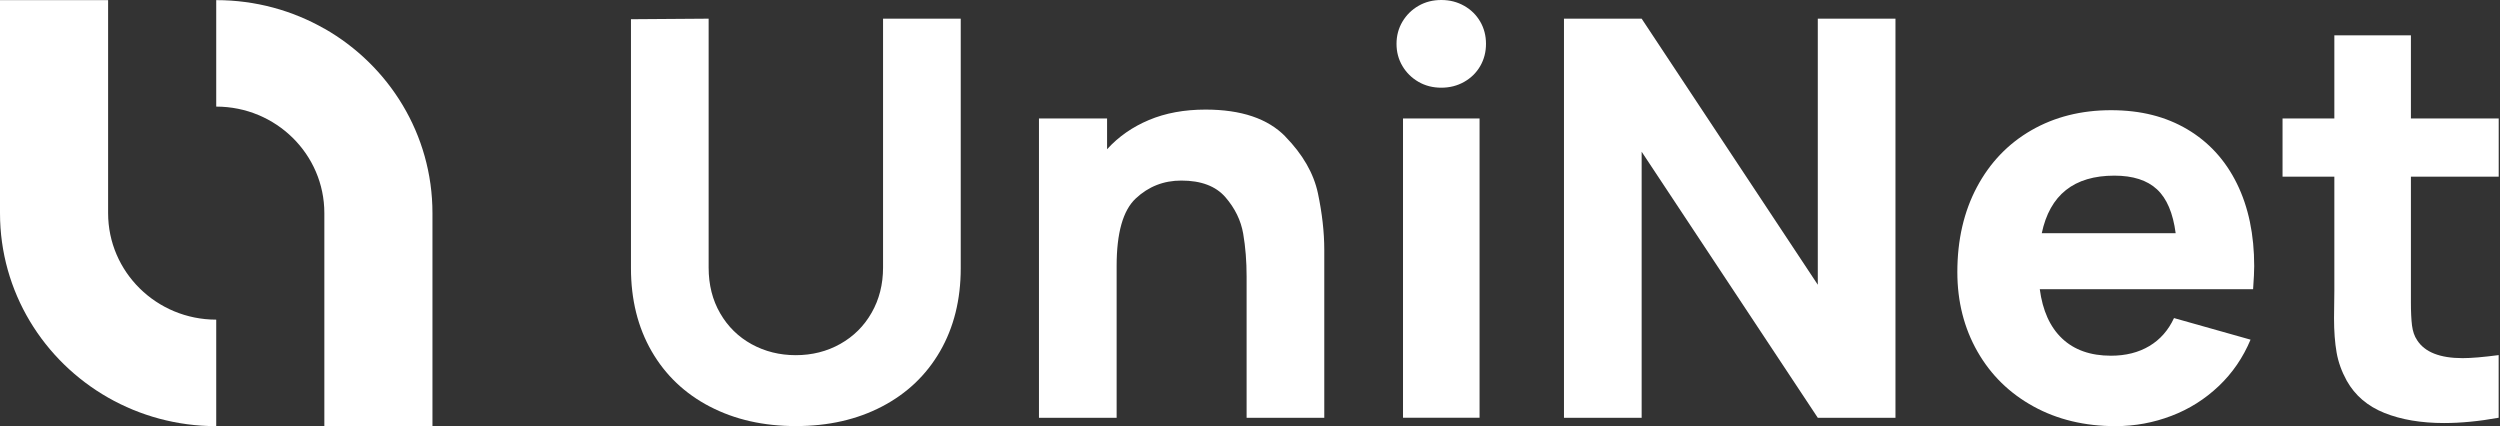
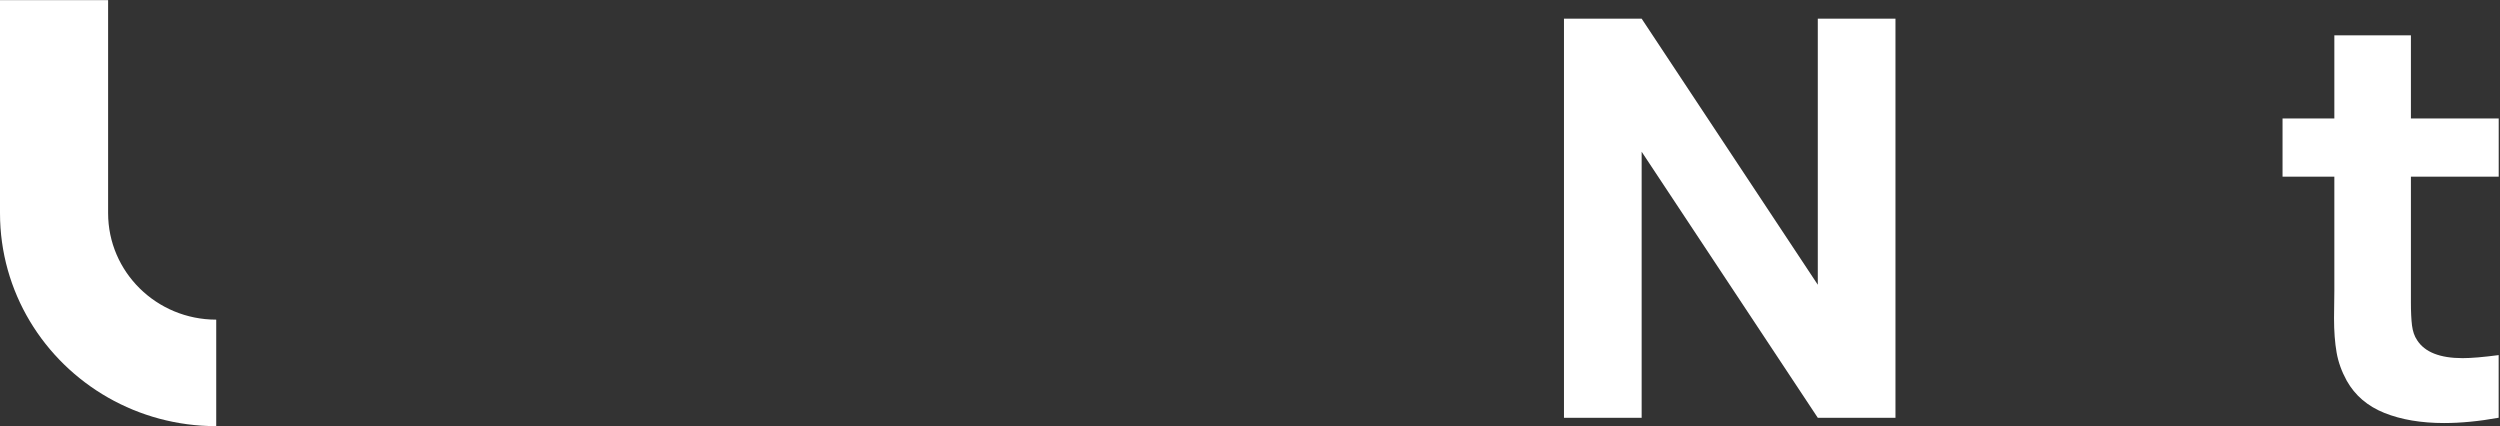
<svg xmlns="http://www.w3.org/2000/svg" width="176" height="30" viewBox="0 0 176 30" fill="none">
  <rect x="0" y="0" width="176" height="30" fill="#333333" stroke="none" />
-   <path d="M49.966 28.621C48.21 27.705 46.845 26.408 45.876 24.73C44.906 23.051 44.42 21.099 44.42 18.877V1.353L49.888 1.314V18.838C49.888 20.05 50.157 21.12 50.701 22.058C51.244 22.996 51.983 23.719 52.917 24.233C53.856 24.747 54.891 25.004 56.025 25.004C57.16 25.004 58.216 24.742 59.155 24.212C60.094 23.685 60.829 22.953 61.363 22.015C61.898 21.078 62.167 20.02 62.167 18.834V1.314H67.636V18.877C67.636 21.103 67.149 23.051 66.18 24.73C65.21 26.408 63.845 27.705 62.089 28.621C60.333 29.538 58.312 29.996 56.03 29.996C53.748 29.996 51.727 29.538 49.97 28.621H49.966Z" fill="white" />
-   <path d="M90.482 9.608C91.717 10.871 92.482 12.202 92.782 13.606C93.077 15.011 93.229 16.338 93.229 17.588V29.413H87.761V19.463C87.761 18.397 87.683 17.395 87.522 16.458C87.361 15.52 86.944 14.664 86.266 13.88C85.588 13.101 84.553 12.712 83.167 12.712C81.923 12.712 80.854 13.131 79.959 13.97C79.059 14.809 78.611 16.394 78.611 18.723V29.413H73.143V8.34H77.938V10.507C78.742 9.62 79.728 8.935 80.889 8.447C82.049 7.959 83.38 7.715 84.871 7.715C87.379 7.715 89.252 8.345 90.487 9.608H90.482Z" fill="white" />
-   <path d="M99.862 5.763C99.389 5.489 99.011 5.121 98.732 4.65C98.454 4.183 98.315 3.661 98.315 3.087C98.315 2.513 98.454 1.995 98.732 1.524C99.011 1.058 99.384 0.685 99.862 0.411C100.336 0.137 100.871 0 101.466 0C102.062 0 102.597 0.137 103.079 0.411C103.562 0.685 103.935 1.053 104.209 1.524C104.479 1.991 104.614 2.513 104.614 3.087C104.614 3.661 104.479 4.179 104.209 4.65C103.94 5.116 103.562 5.489 103.079 5.763C102.597 6.037 102.058 6.174 101.466 6.174C100.875 6.174 100.336 6.037 99.862 5.763ZM104.161 29.409H98.772V8.34H104.161V29.413V29.409Z" fill="white" />
  <path d="M115.572 29.413H110.104V1.314H115.572L127.973 20.046V1.314H133.441V29.413H127.973L115.572 10.682V29.413Z" fill="white" />
-   <path d="M143.6 20.358C143.8 21.865 144.321 23.026 145.173 23.831C146.025 24.635 147.168 25.042 148.611 25.042C149.655 25.042 150.554 24.815 151.315 24.361C152.076 23.907 152.654 23.248 153.05 22.392L158.439 23.912C157.909 25.175 157.166 26.262 156.201 27.178C155.236 28.095 154.128 28.797 152.871 29.276C151.615 29.756 150.302 30 148.929 30C146.764 30 144.838 29.538 143.156 28.613C141.474 27.688 140.157 26.404 139.214 24.751C138.271 23.098 137.797 21.232 137.797 19.151C137.797 16.886 138.257 14.895 139.175 13.17C140.092 11.449 141.37 10.113 143.008 9.171C144.647 8.229 146.516 7.758 148.616 7.758C150.715 7.758 152.467 8.208 153.984 9.102C155.501 10.001 156.666 11.273 157.479 12.926C158.292 14.578 158.696 16.514 158.696 18.74C158.696 19.091 158.67 19.63 158.618 20.358H143.6ZM143.739 16.419H153.167C152.98 15.002 152.545 13.97 151.85 13.328C151.159 12.686 150.155 12.365 148.851 12.365C146.012 12.365 144.308 13.718 143.739 16.424V16.419Z" fill="white" />
  <path d="M169.728 12.438V21.274C169.728 21.951 169.754 22.499 169.806 22.914C169.858 23.329 169.98 23.676 170.163 23.946C170.706 24.794 171.775 25.213 173.371 25.213C173.979 25.213 174.822 25.141 175.905 24.999V29.409C174.531 29.657 173.249 29.782 172.062 29.782C170.45 29.782 169.05 29.546 167.863 29.071C166.677 28.596 165.79 27.838 165.207 26.797C164.851 26.147 164.612 25.483 164.495 24.807C164.377 24.13 164.316 23.329 164.316 22.405L164.338 20.474V12.438H160.691V8.34H164.338V2.488H169.728V8.34H175.909V12.438H169.728Z" fill="white" />
-   <path d="M22.834 2.017C20.595 0.741 17.996 0.009 15.222 0.009V7.505C19.426 7.505 22.834 10.862 22.834 15.002V29.996H30.445V15.002C30.445 9.453 27.385 4.607 22.834 2.012V2.017Z" fill="white" />
  <path d="M7.611 0.009H0V15.002C0 20.551 3.06 25.398 7.611 27.992C9.85 29.268 12.449 30 15.222 30V22.503C11.019 22.503 7.611 19.147 7.611 15.006V0.009Z" fill="white" />
</svg>